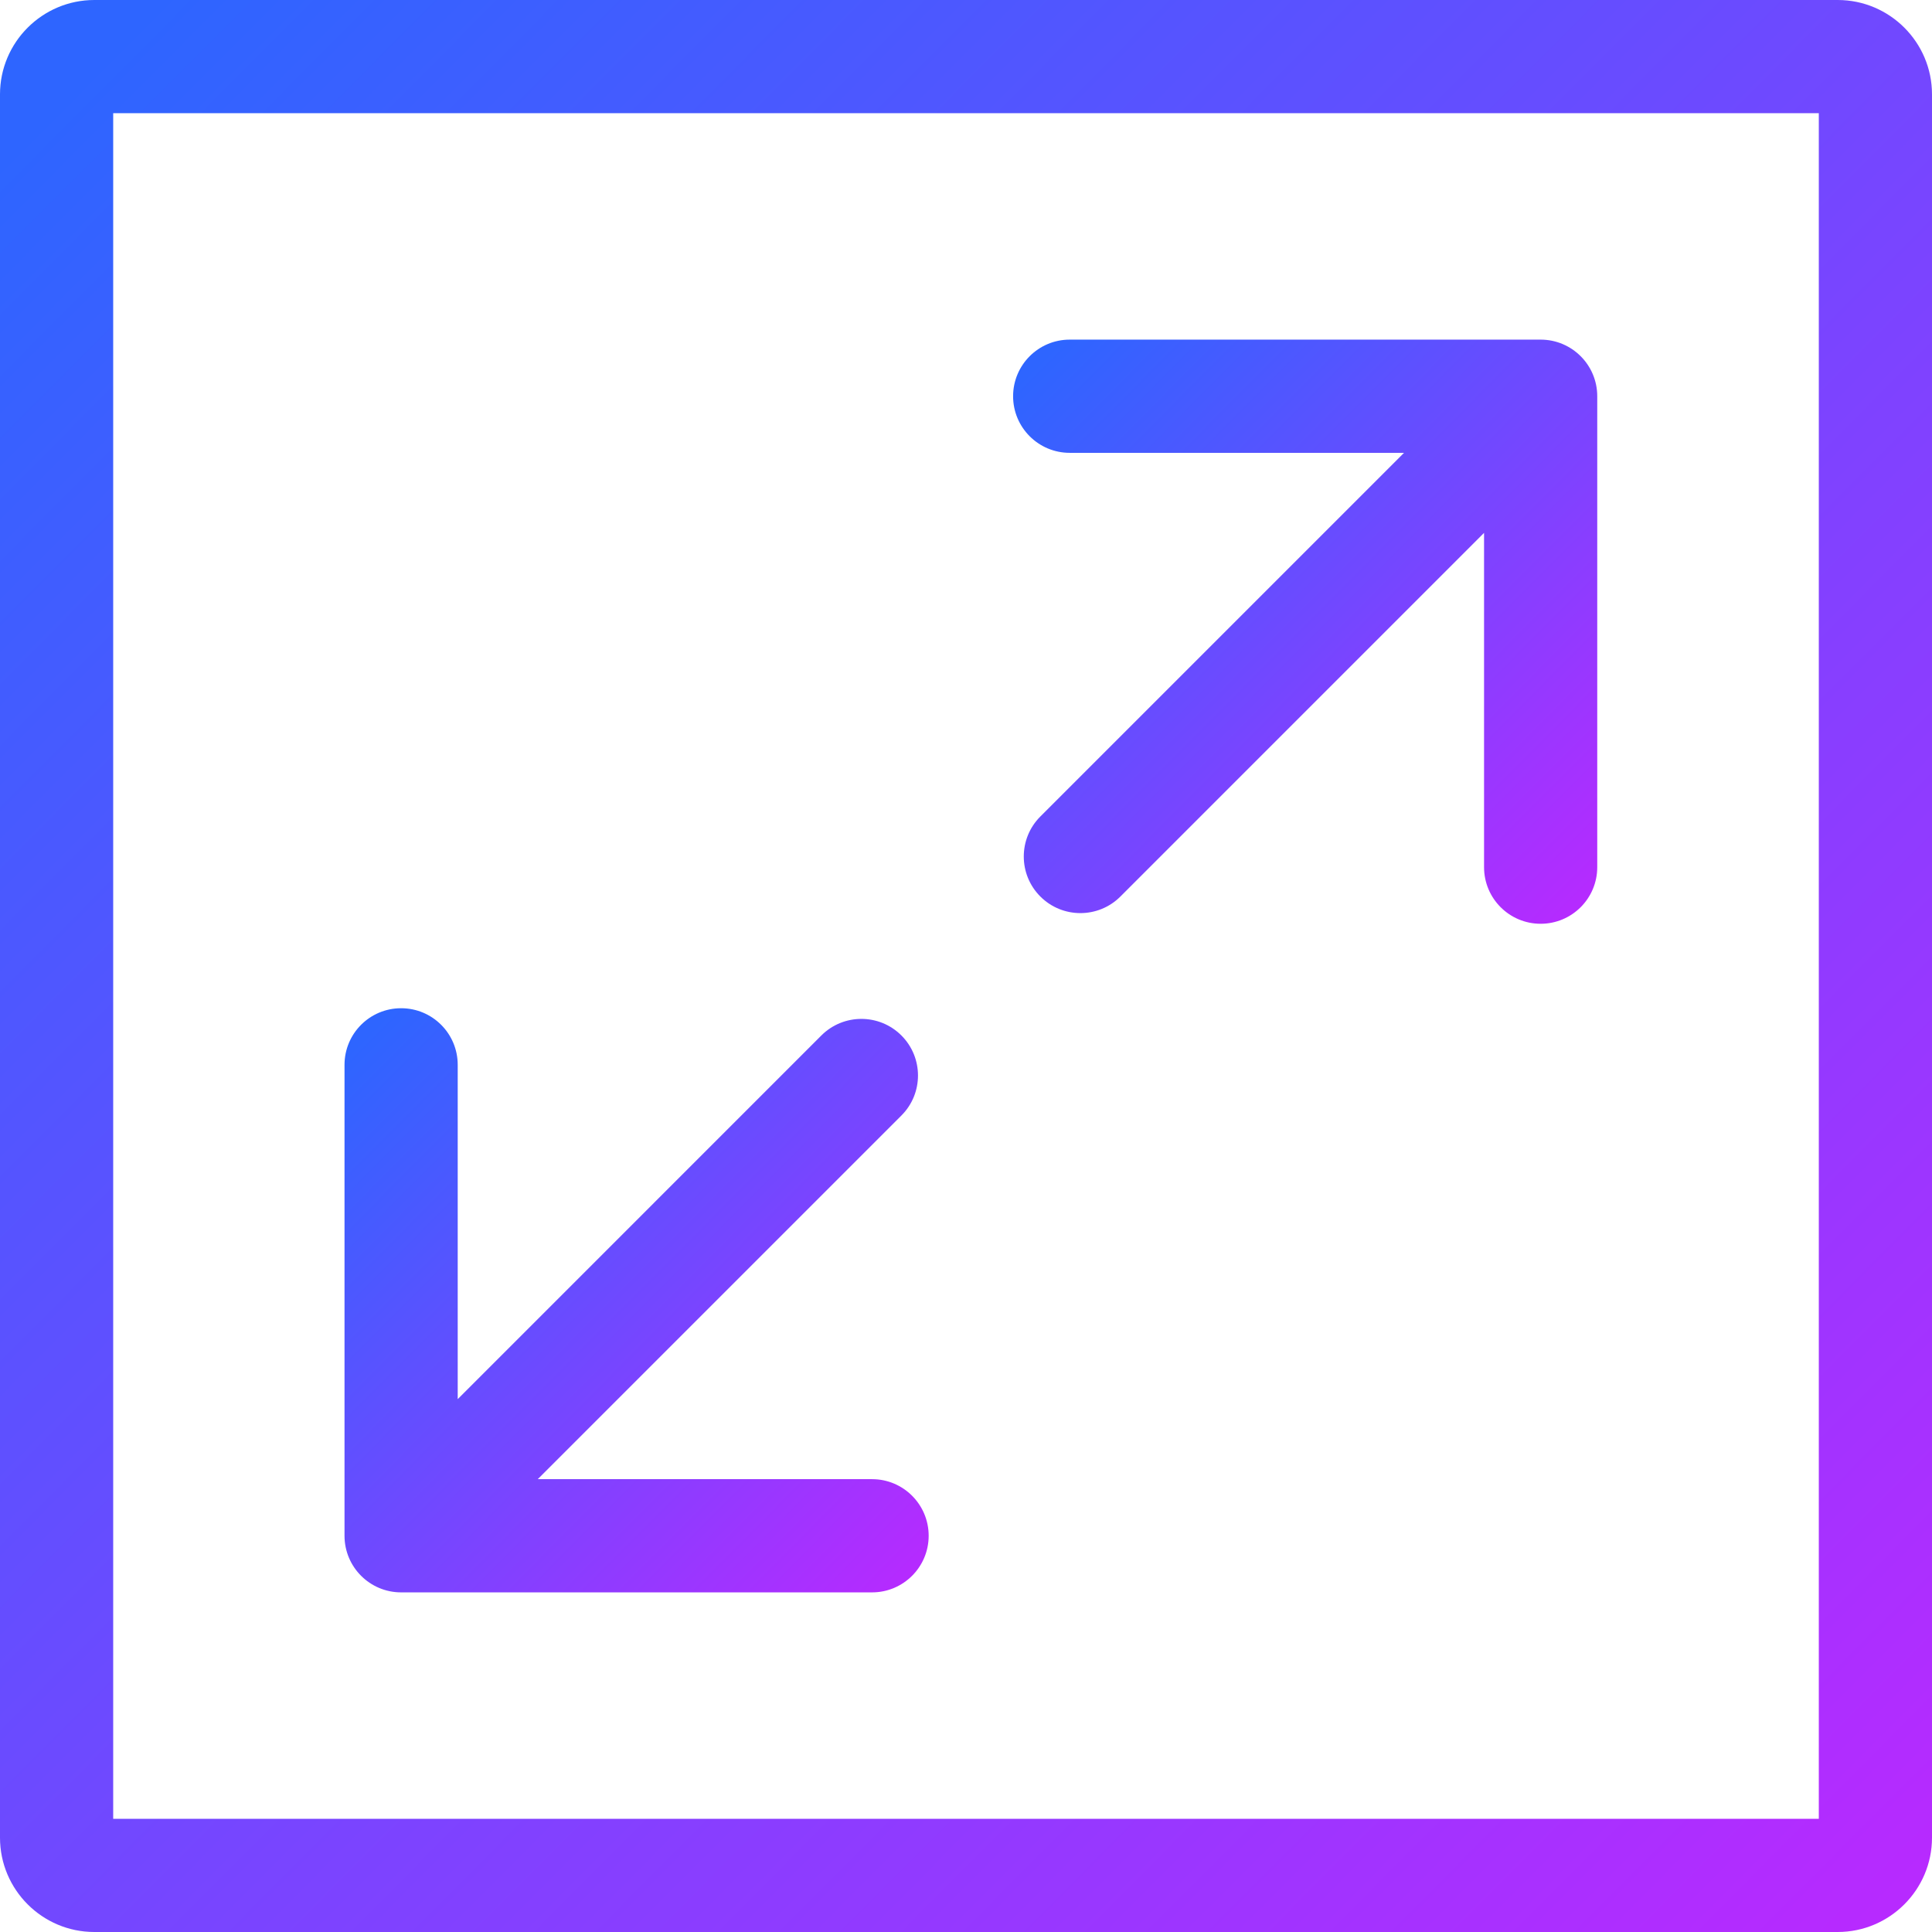
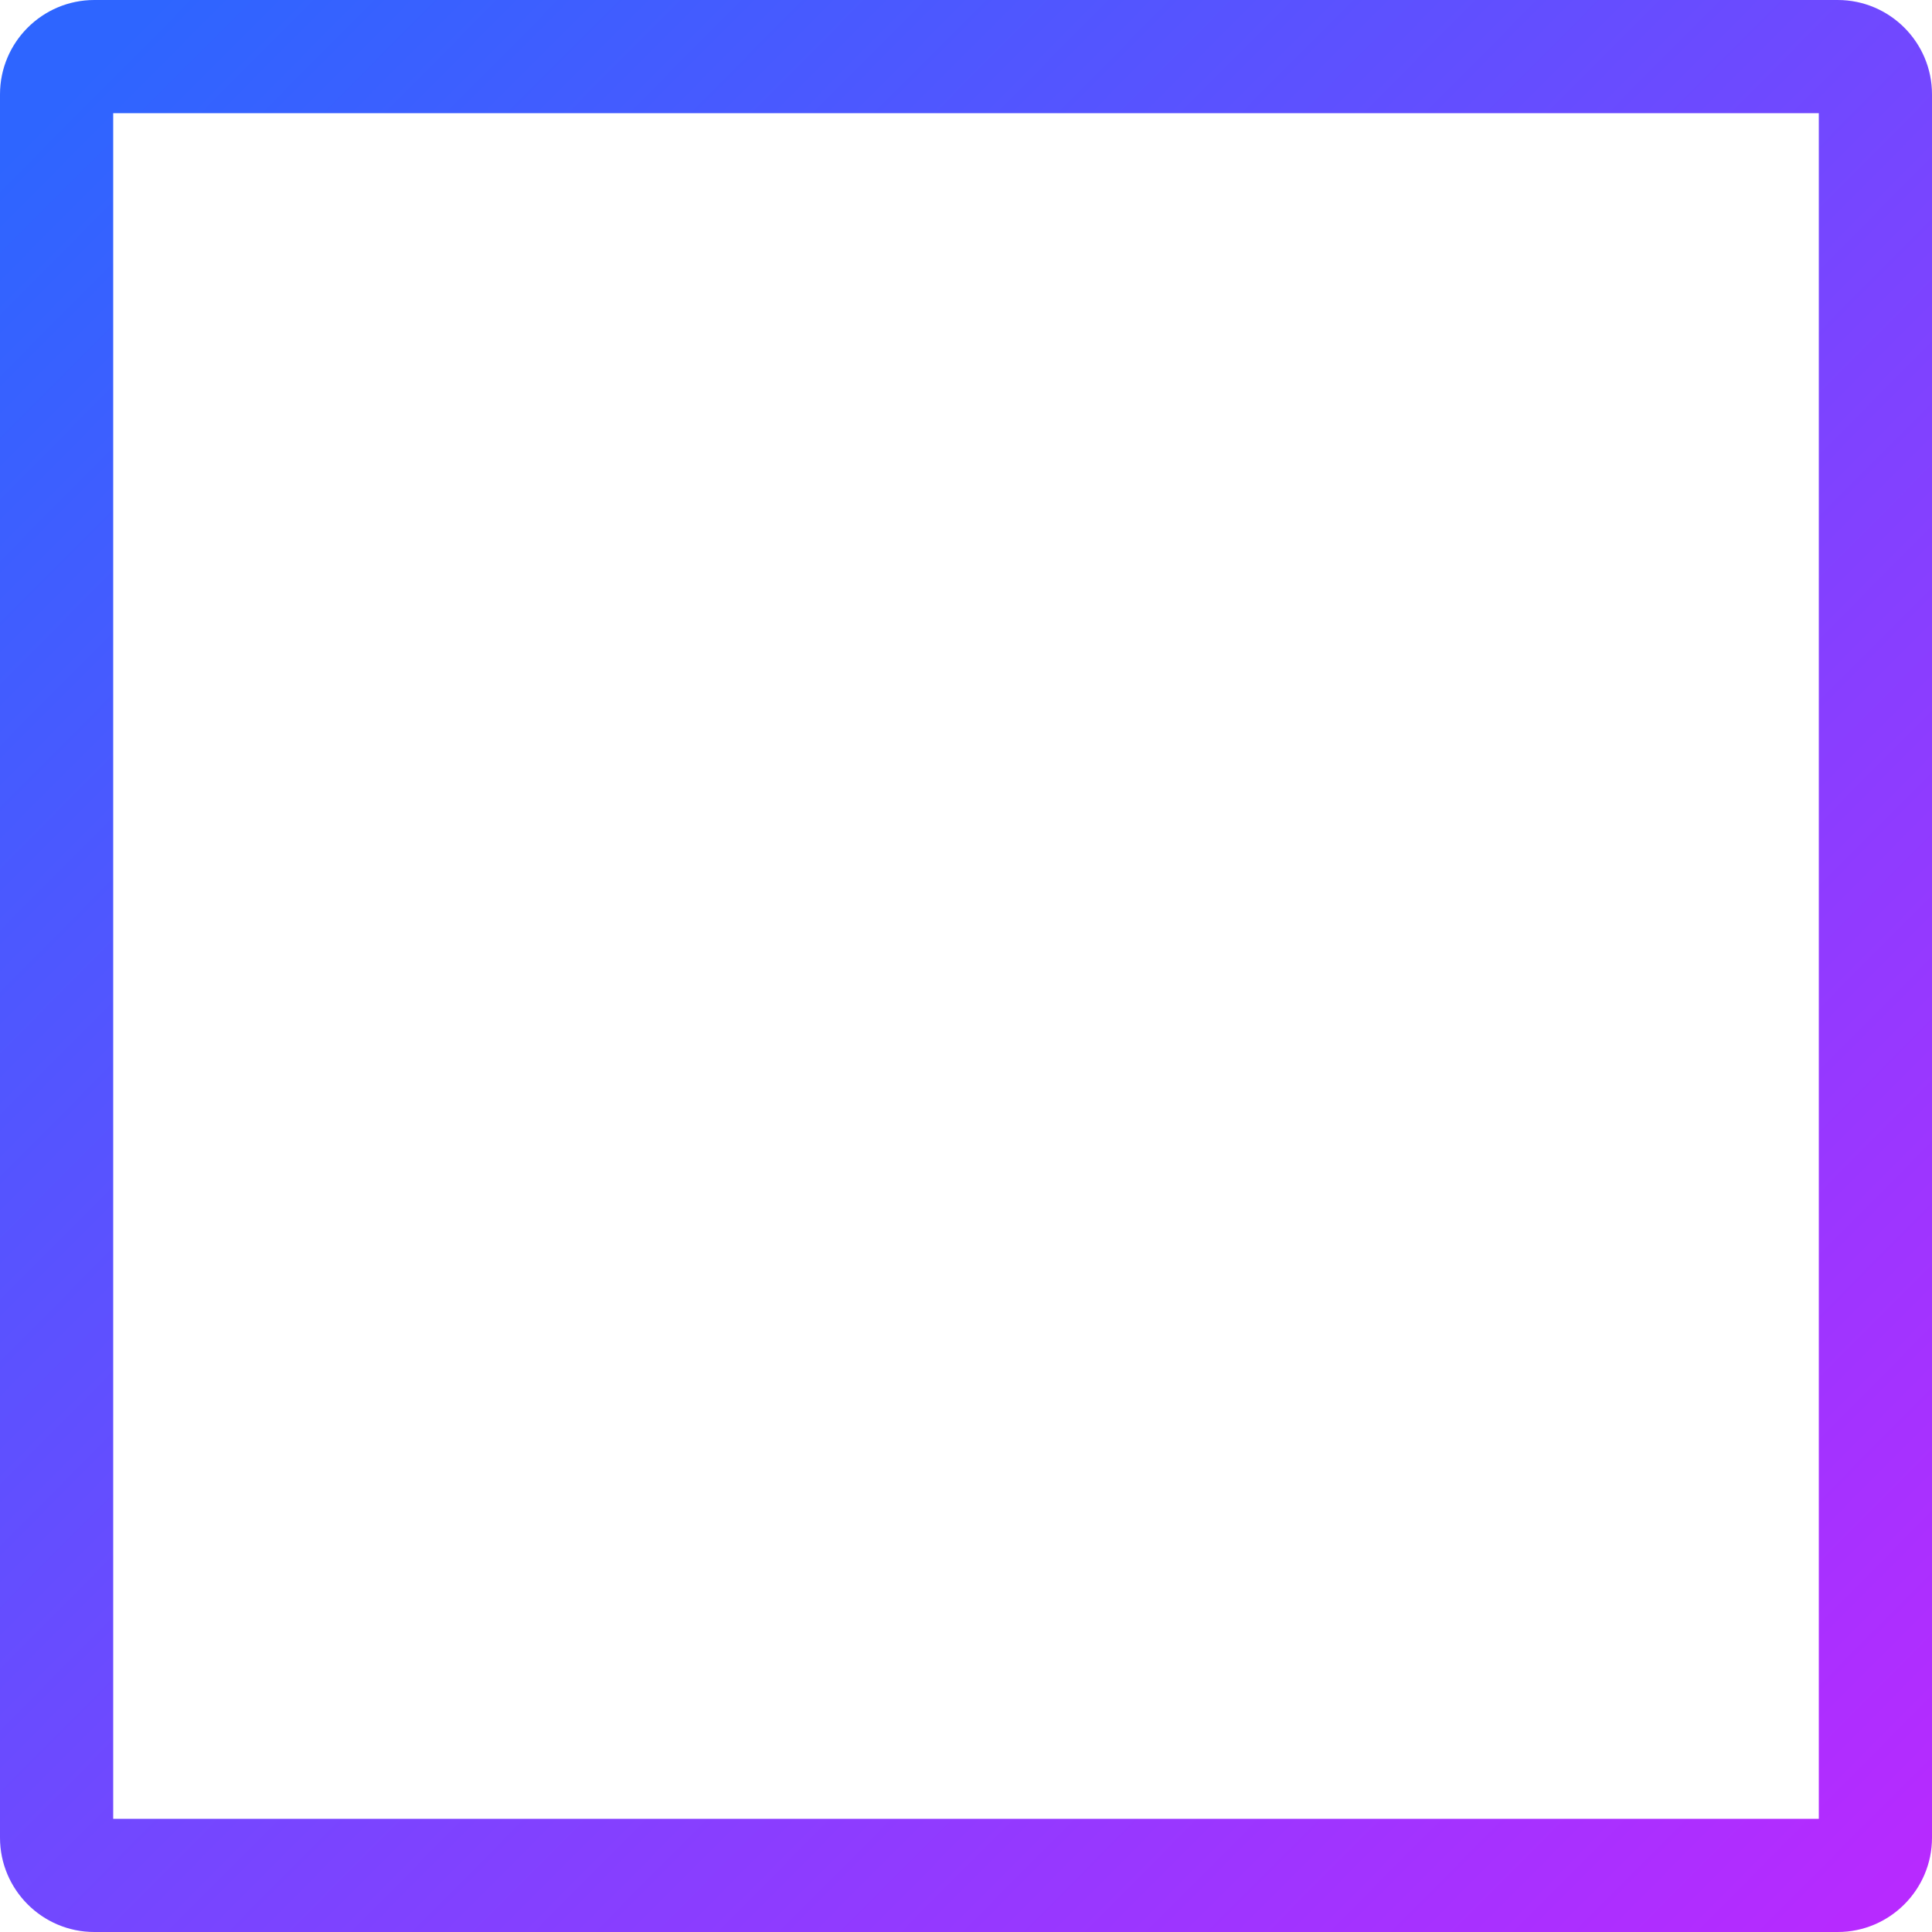
<svg xmlns="http://www.w3.org/2000/svg" width="90" height="90" viewBox="0 0 90 90" fill="none">
  <g clip-path="url(#clip0_83_100)">
    <path d="M85.606 0H4.395C1.971 0 0 1.971 0 4.395V85.606C0 88.029 1.971 90 4.395 90H85.606C88.029 90 90 88.029 90 85.606V4.395C90 1.971 88.029 0 85.606 0ZM84.727 84.727H5.273V5.273H84.727V84.727Z" fill="url(#paint0_linear_83_100)" />
-     <path d="M49.831 21.095H65.404L48.464 38.035C47.434 39.065 47.434 40.734 48.464 41.764C48.979 42.279 49.654 42.536 50.328 42.536C51.003 42.536 51.678 42.279 52.193 41.764L69.133 24.823V40.396C69.133 41.853 70.313 43.033 71.769 43.033C73.226 43.033 74.406 41.853 74.406 40.396V18.458C74.406 17.002 73.226 15.821 71.769 15.821H49.831C48.375 15.821 47.194 17.002 47.194 18.458C47.194 19.914 48.375 21.095 49.831 21.095Z" fill="url(#paint1_linear_83_100)" />
-     <path d="M18.686 74.179H40.624C42.08 74.179 43.261 72.998 43.261 71.542C43.261 70.086 42.08 68.905 40.624 68.905H25.051L41.991 51.965C43.021 50.936 43.021 49.266 41.991 48.236C40.962 47.207 39.292 47.207 38.262 48.236L21.322 65.177V49.603C21.322 48.147 20.142 46.967 18.686 46.967C17.229 46.967 16.049 48.147 16.049 49.603V71.542C16.049 72.998 17.229 74.179 18.686 74.179Z" fill="url(#paint2_linear_83_100)" />
  </g>
  <defs>
    <linearGradient id="paint0_linear_83_100" x1="2.5" y1="5" x2="88.5" y2="90.5" gradientUnits="userSpaceOnUse">
      <stop stop-color="#2E65FF" />
      <stop offset="1" stop-color="#B929FF" />
    </linearGradient>
    <linearGradient id="paint1_linear_83_100" x1="47.95" y1="17.333" x2="73.953" y2="43.184" gradientUnits="userSpaceOnUse">
      <stop stop-color="#2E65FF" />
      <stop offset="1" stop-color="#B929FF" />
    </linearGradient>
    <linearGradient id="paint2_linear_83_100" x1="16.805" y1="48.479" x2="42.807" y2="74.33" gradientUnits="userSpaceOnUse">
      <stop stop-color="#2E65FF" />
      <stop offset="1" stop-color="#B929FF" />
    </linearGradient>
    <clipPath id="clip0_83_100">
      <rect width="90" height="90" fill="white" />
    </clipPath>
  </defs>
</svg>